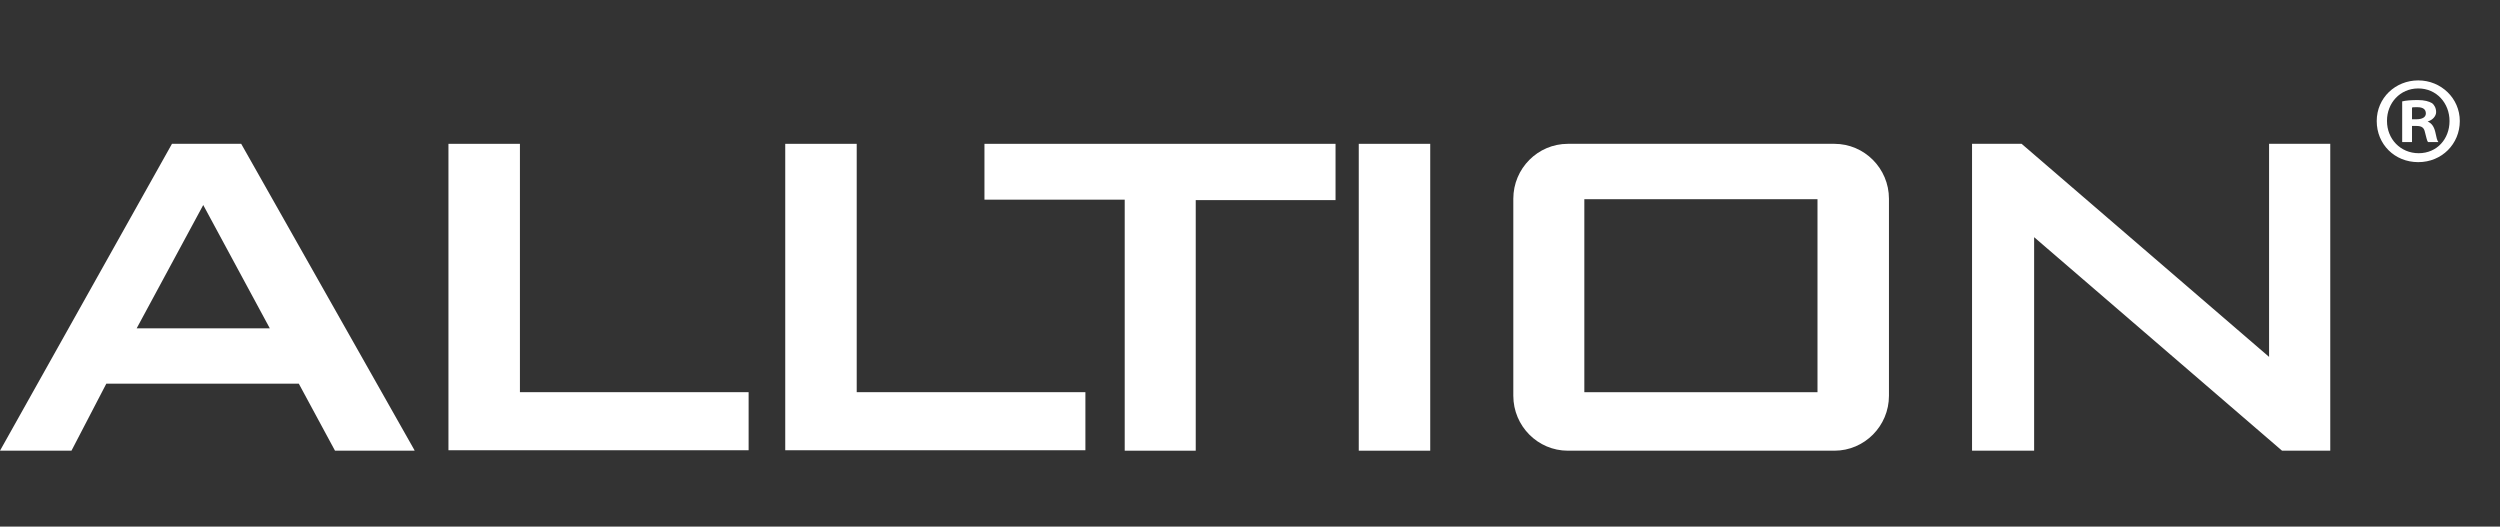
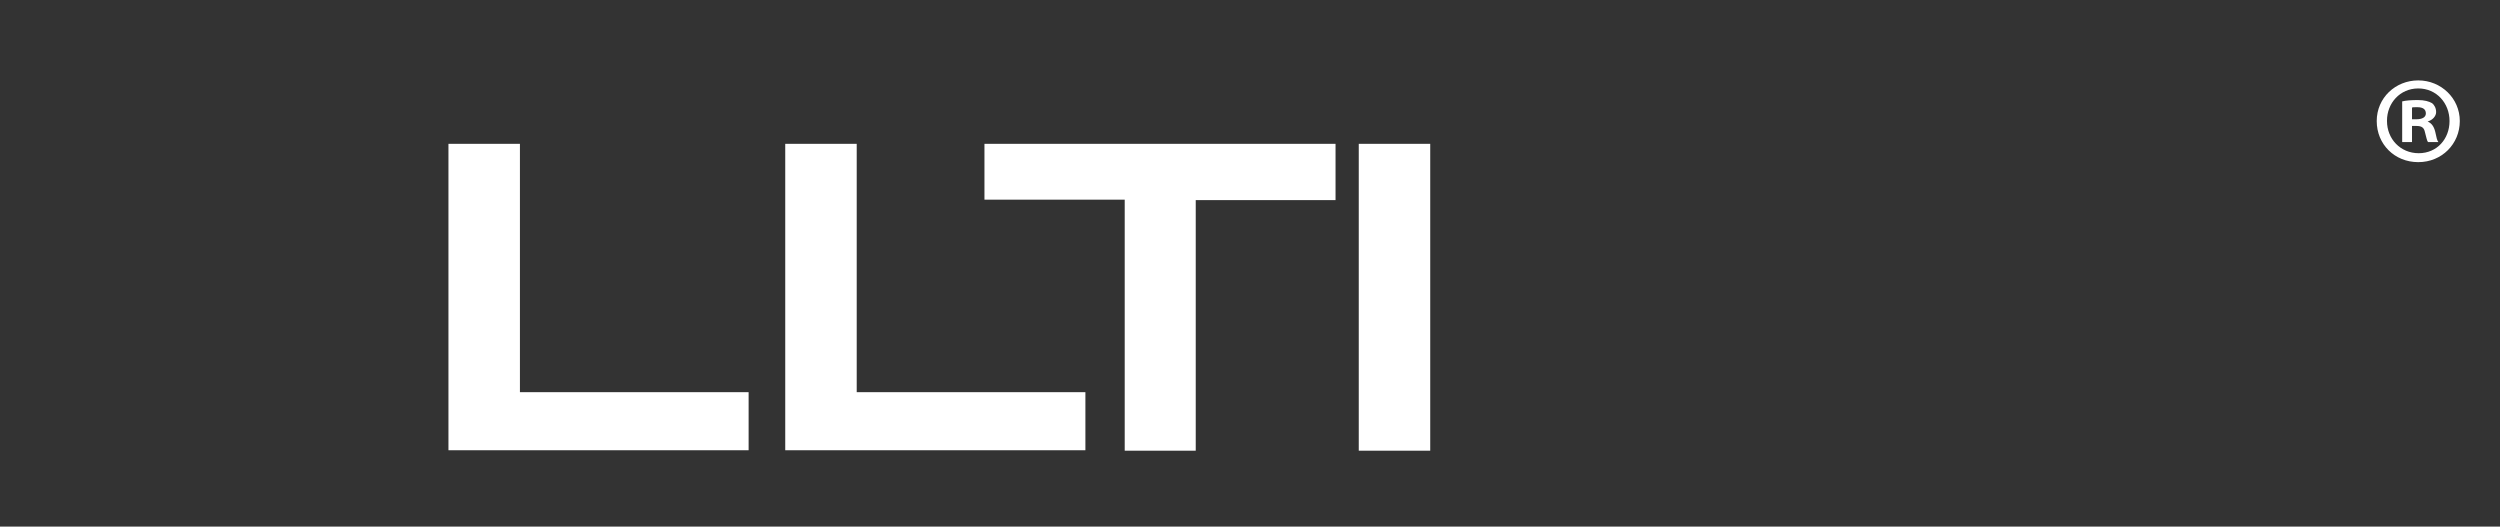
<svg xmlns="http://www.w3.org/2000/svg" id="Layer_1" data-name="Layer 1" version="1.1" viewBox="0 0 559.7 117.9">
  <rect x="0" y="0" width="559.7" height="117.9" fill="#333333" stroke="none" />
  <defs>
    <style>
      .cls-1 {
        fill-rule: evenodd;
      }

      .cls-1, .cls-2 {
        fill: #fff;
        stroke-width: 0px;
      }
    </style>
  </defs>
  <path class="cls-2" d="M550.7,27.1c0,5.1-4,9.2-9.3,9.2s-9.3-4-9.3-9.2,4.2-9.1,9.3-9.1,9.3,4,9.3,9.1ZM534.4,27.1c0,4,3,7.2,7.1,7.2s6.9-3.2,6.9-7.2-2.9-7.3-7-7.3-7,3.3-7,7.2h0ZM539.9,31.8h-2.1v-9.1c.8-.2,2-.3,3.5-.3s2.5.3,3.2.7c.5.4.9,1.1.9,2s-.8,1.8-1.9,2.1h0c.9.4,1.4,1.1,1.7,2.3.3,1.4.4,1.9.7,2.3h-2.3c-.3-.3-.4-1.2-.7-2.2-.2-1-.7-1.4-1.9-1.4h-1v3.6h0ZM540,26.7h1c1.2,0,2.1-.4,2.1-1.3s-.6-1.4-1.9-1.4-.9,0-1.2.1v2.6h0Z" />
-   <path class="cls-1" d="M60.4,73.5h0l-14.9-27.6-14.9,27.6h29.8ZM92.8,100.9h-17.8l-8.1-15H23.8l-7.8,15H0L38.5,32.2h15.5l38.8,68.6h0Z" />
  <polygon class="cls-1" points="100.4 32.2 100.4 32.2 100.4 100.8 167.6 100.8 167.6 87.8 116.4 87.8 116.4 32.2 100.4 32.2 100.4 32.2" />
  <polygon class="cls-1" points="175.8 32.2 175.8 32.2 175.8 100.8 243 100.8 243 87.8 191.8 87.8 191.8 32.2 175.8 32.2 175.8 32.2" />
  <polygon class="cls-1" points="220.4 32.2 299 32.2 299 44.8 267.7 44.8 267.7 100.9 251.8 100.9 251.8 44.7 220.4 44.7 220.4 32.2 220.4 32.2 220.4 32.2" />
  <polygon class="cls-1" points="304.2 32.2 304.2 32.2 304.2 100.9 320.2 100.9 320.2 32.2 304.2 32.2 304.2 32.2" />
-   <polygon class="cls-1" points="441.5 100.9 441.5 100.9 441.5 32.2 452.6 32.2 508 79.9 508 32.2 521.7 32.2 521.7 100.9 510.9 100.9 455.4 53.1 455.4 100.9 441.5 100.9 441.5 100.9" />
-   <path class="cls-1" d="M354.7,44.6h52.2v43.2h-52.2v-43.2h0ZM351,32.2c-6.7,0-12.2,5.5-12.2,12.3v44.1c0,6.8,5.5,12.3,12.2,12.3h59.7c6.7,0,12.2-5.5,12.2-12.3v-44.1c0-6.8-5.5-12.3-12.2-12.3h-59.7Z" />
</svg>